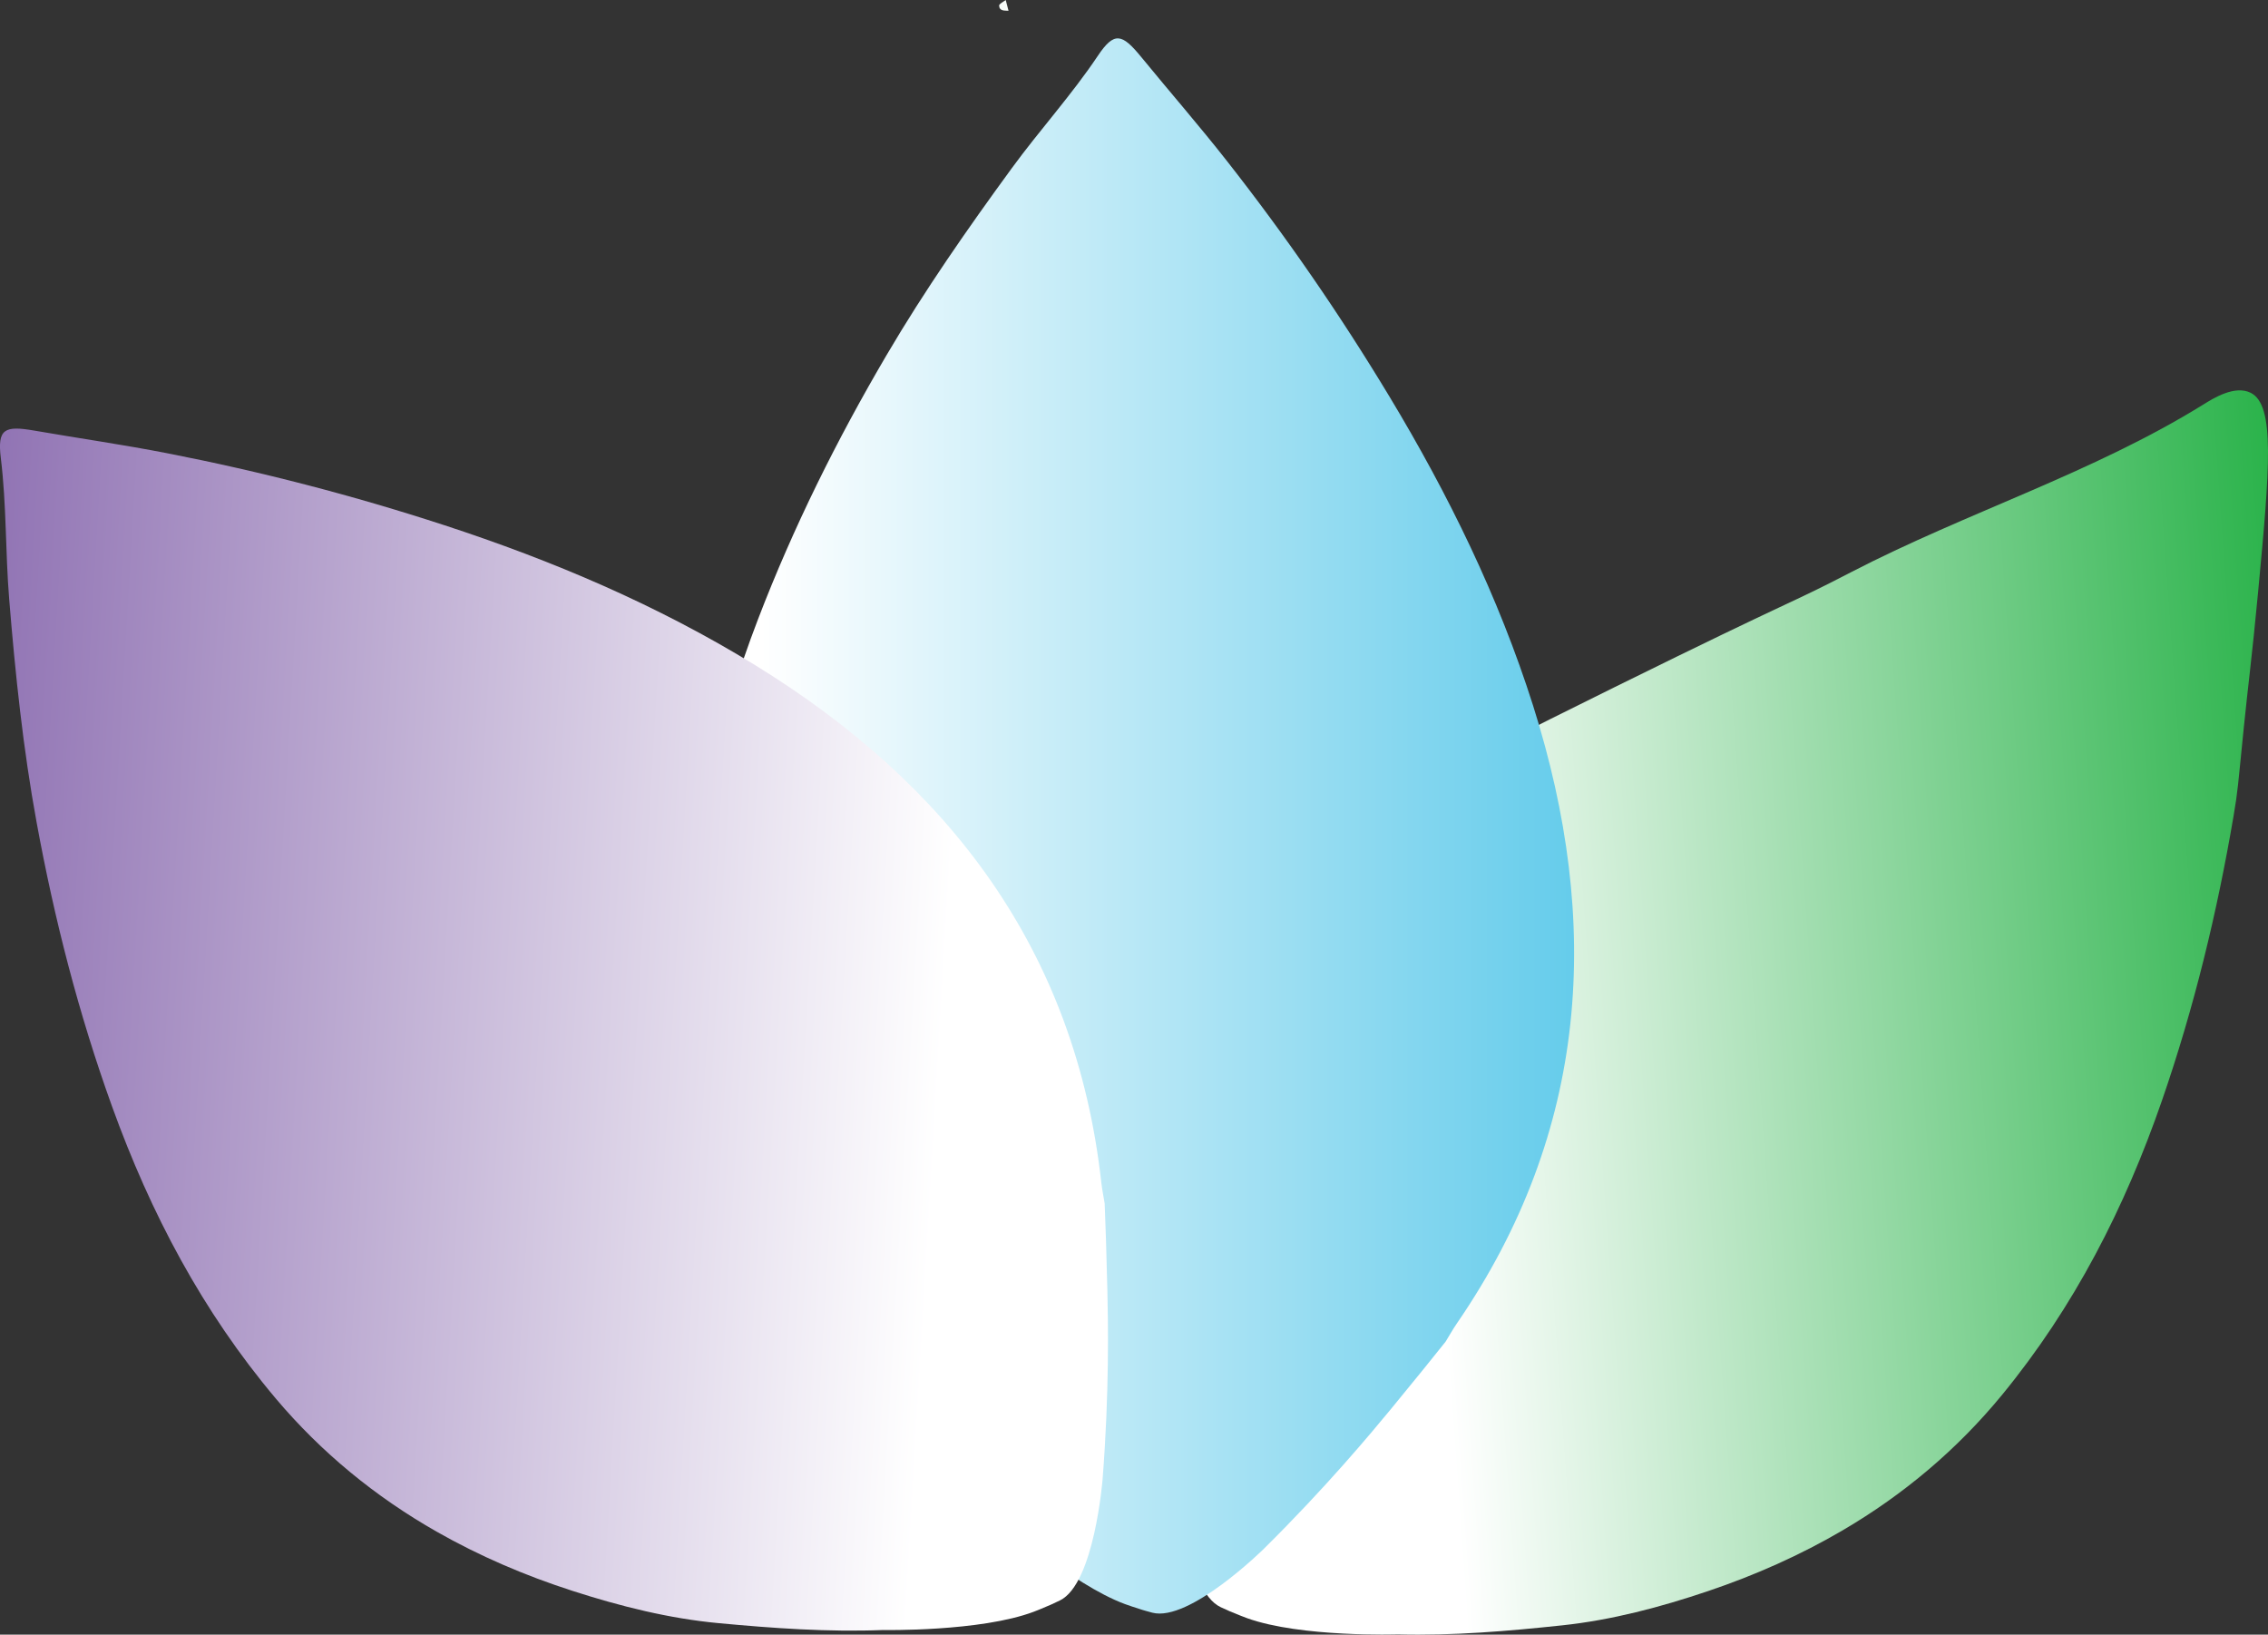
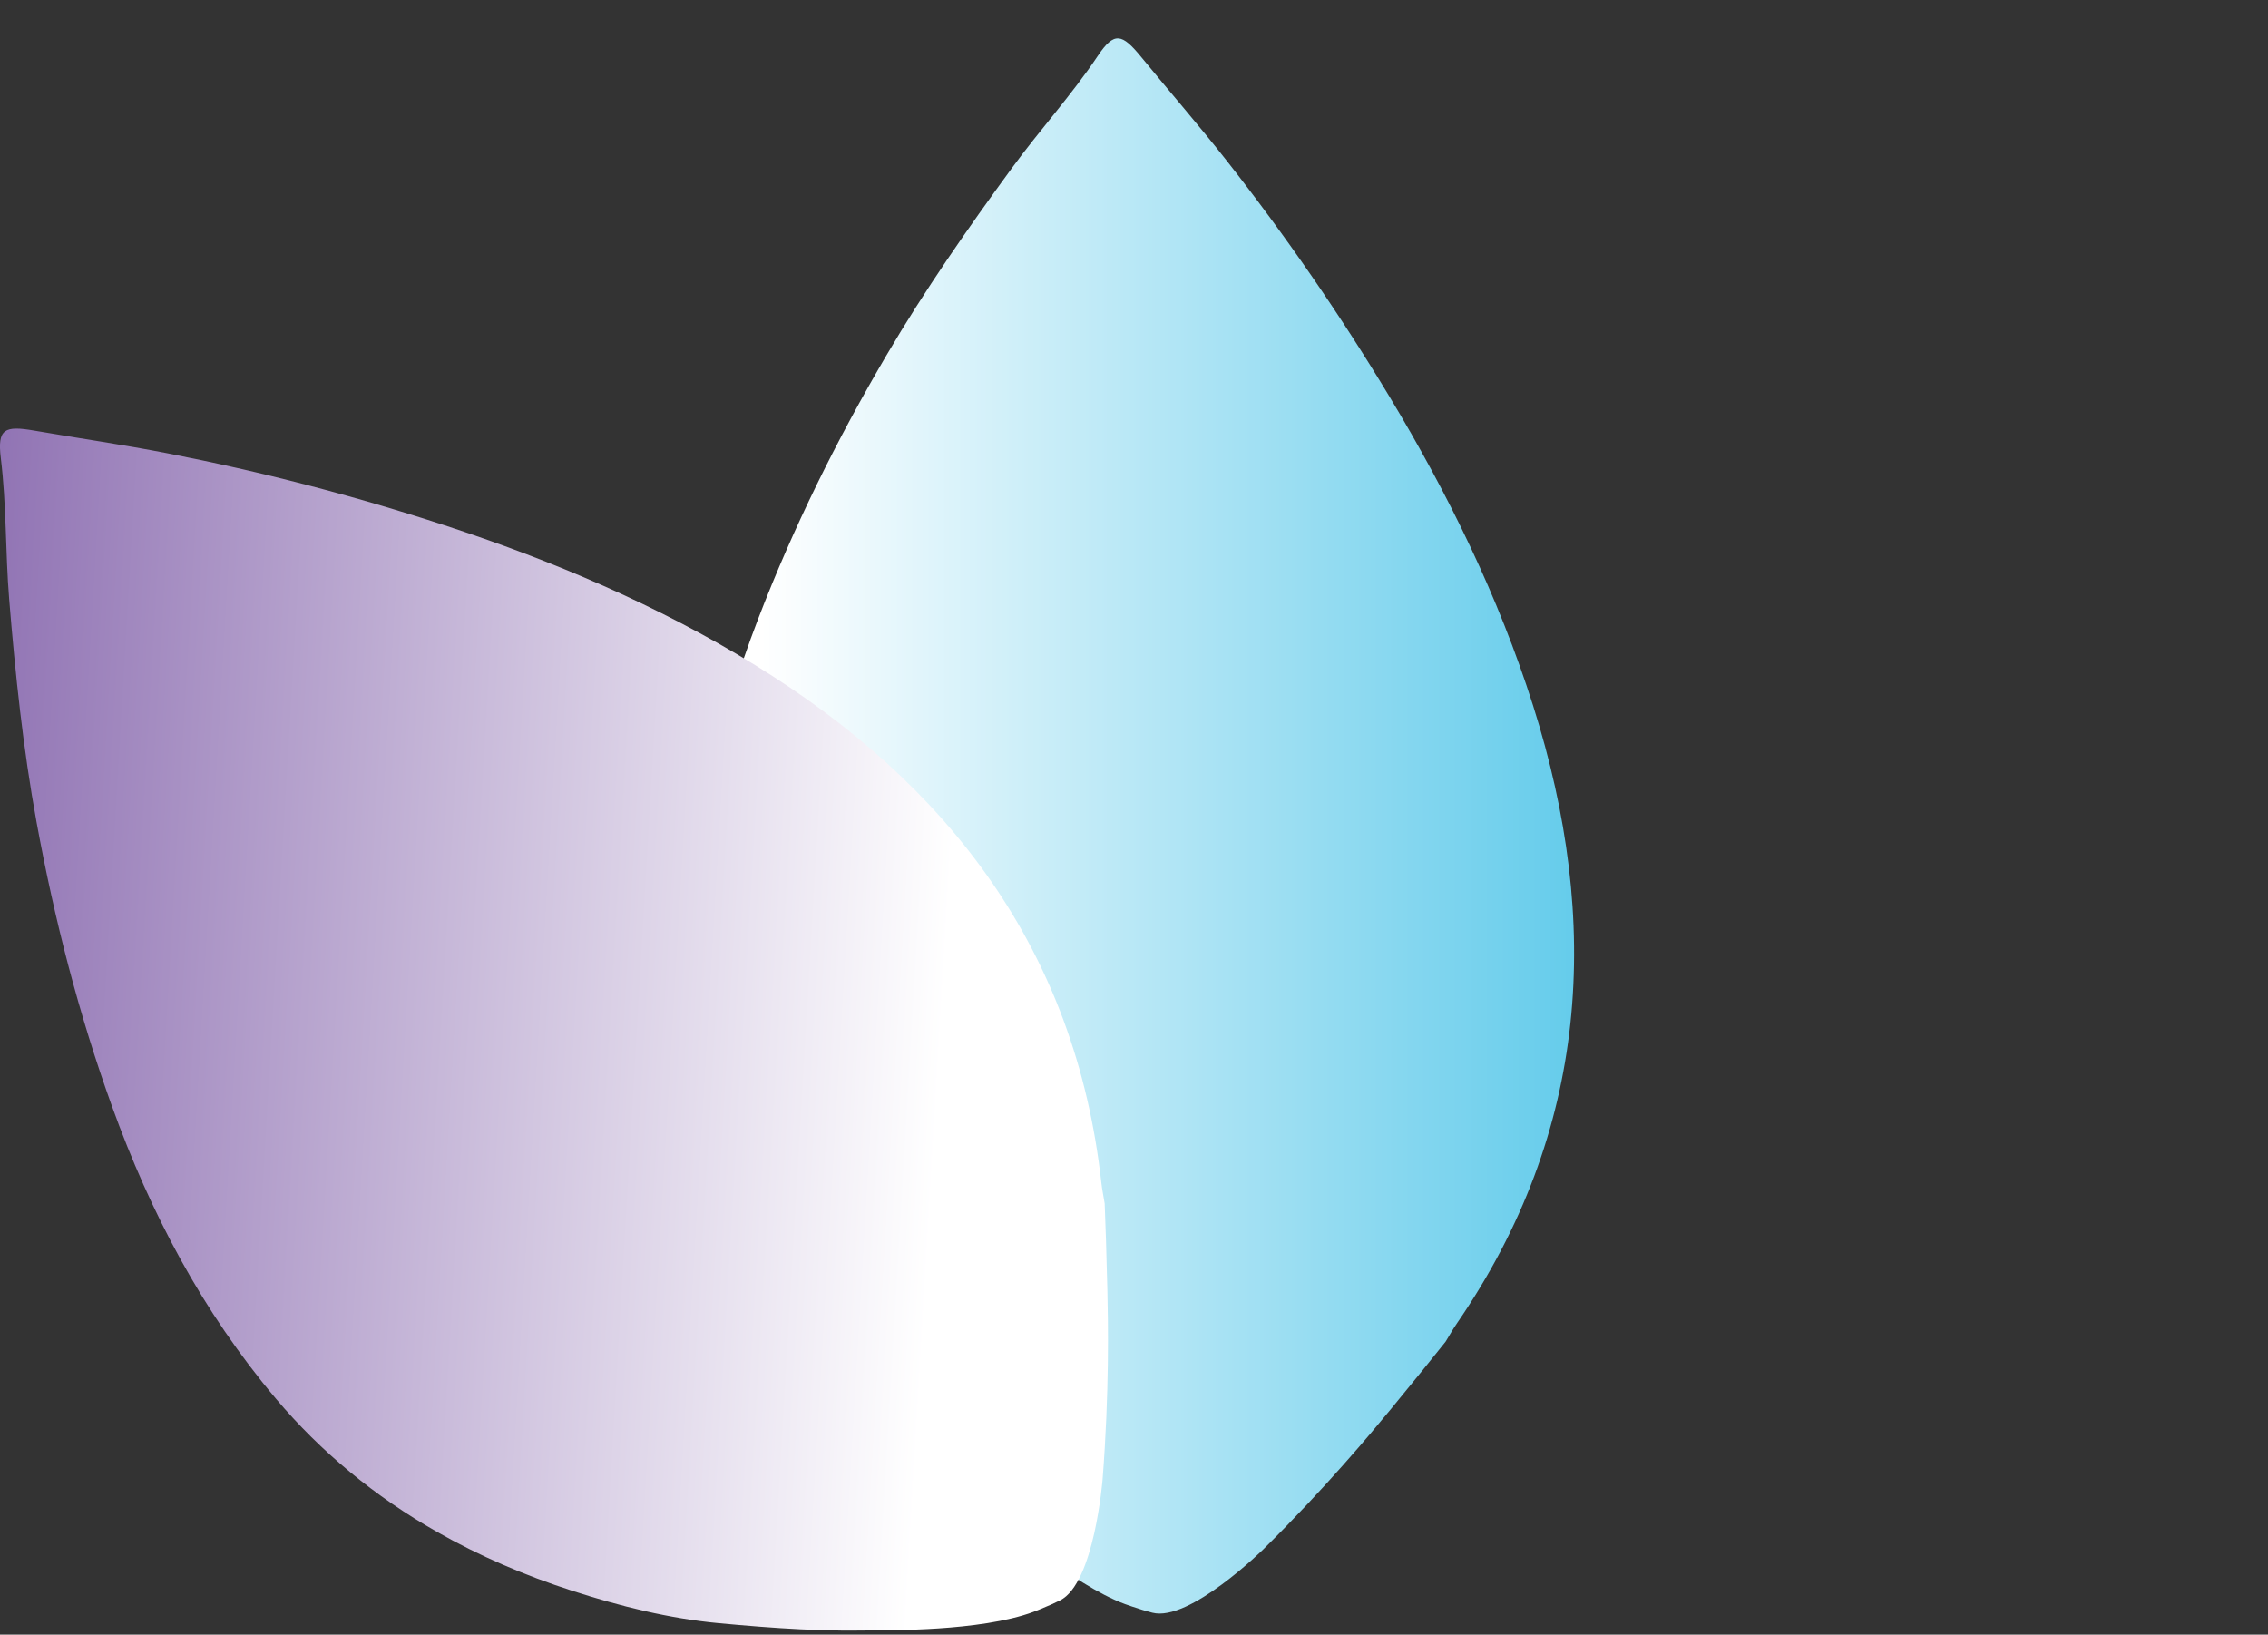
<svg xmlns="http://www.w3.org/2000/svg" id="Layer_1" viewBox="0 0 713.76 514.37">
  <rect x="0" y="0" width="713.76" height="514.37" fill="#333333" stroke="none" />
  <defs>
    <style>
      .cls-1 {
        fill: url(#linear-gradient-3);
      }

      .cls-2 {
        fill: url(#linear-gradient-2);
      }

      .cls-3 {
        fill: url(#linear-gradient);
      }

      .cls-4 {
        fill: #f7fbf8;
      }
    </style>
    <linearGradient id="linear-gradient" x1="371.81" y1="323.69" x2="738.07" y2="323.69" gradientTransform="translate(-33.45 38.12) rotate(-4.1)" gradientUnits="userSpaceOnUse">
      <stop offset=".24" stop-color="#fff" />
      <stop offset="1" stop-color="#2bb34b" />
    </linearGradient>
    <linearGradient id="linear-gradient-2" x1="217.45" y1="259.9" x2="495.39" y2="259.9" gradientUnits="userSpaceOnUse">
      <stop offset=".08" stop-color="#fff" />
      <stop offset="1" stop-color="#65cceb" />
    </linearGradient>
    <linearGradient id="linear-gradient-3" x1="-19.66" y1="333.14" x2="345.86" y2="333.14" gradientTransform="translate(28.8 -15.76) rotate(3.35)" gradientUnits="userSpaceOnUse">
      <stop offset="0" stop-color="#9174b4" />
      <stop offset=".84" stop-color="#fff" />
    </linearGradient>
  </defs>
-   <path class="cls-4" d="M316.51,0c.29,1.13.59,2.26.88,3.39-1.27-.07-2.88.12-2.96-1.62-.02-.56,1.35-1.18,2.08-1.77Z" />
-   <path class="cls-3" d="M370.21,467.7s3.02,32.85,13.93,38.01c1.36.64,2.9,1.31,2.9,1.31,0,0,0,0,0,0,1.95.85,5.15,2.06,5.4,2.15,16.91,6.1,47.45,5.11,47.45,5.11,17.41.45,34.64-1.02,51.74-2.84,15.54-1.65,30.88-5.7,45.92-10.78,14.87-5.02,29.06-11.32,42.47-19.19,19.11-11.21,35.99-25.42,50.07-42.58,22.65-27.61,38.59-58.75,50.29-92.56,10.14-29.31,17.38-59.23,22.55-89.61,1.37-8.05,1.29-8.72,3.24-28.03,1.34-13.25,2.49-21.33,4.47-42.35,3.7-39.2,5.39-58.88-2.33-62.74-5.03-2.51-11.85,1.79-14.82,3.64-34.84,21.62-74.66,34-111.06,52.87-20.48,10.62-14.96,6.84-74.18,36.06-33.47,16.52-40.22,20.18-45.9,23.36-45.21,25.31-62.7,42.32-72.94,62.78-1.7,3.4-2.78,6.11-4.3,9.76-5.1,12.28-12.99,34.51-15.72,62.33-.22,2.21-.65,4.41-.98,6.61-.17,6.28-.38,15.75-.49,27.27-.1,9.96-.22,32.09,2.28,59.41Z" />
  <path class="cls-2" d="M397.76,487.34s-23.46,23.19-35.14,20.11c-1.46-.38-3.06-.86-3.06-.86,0,0,0,0,0,0-2.04-.61-5.26-1.74-5.52-1.84-16.87-6.23-39.6-26.64-39.6-26.64-13.61-10.87-25.84-23.09-37.76-35.48-10.83-11.27-19.95-24.25-28.19-37.82-8.15-13.42-14.94-27.38-20.14-42.03-7.4-20.88-11.17-42.62-10.89-64.82.45-35.71,8.31-69.8,21.13-103.19,11.11-28.96,24.84-56.51,40.45-83.07,11.94-20.32,25.46-39.72,39.42-58.82,8.76-11.98,18.77-22.96,27.04-35.31,5.18-7.74,7.61-7.01,13.65.36,8.97,10.96,18.28,21.64,27.03,32.79,18.55,23.64,35.56,48.3,51.08,74.04,18.58,30.82,34.36,63.03,45.22,97.27,21.63,68.26,17.66,133.8-24.02,194.46-1.26,1.83-2.34,3.79-3.51,5.68-3.92,4.91-9.85,12.29-17.19,21.19-6.34,7.68-20.49,24.7-40,43.98Z" />
  <path class="cls-1" d="M347,465.41s-2.58,32.89-13.43,38.19c-1.35.66-2.88,1.35-2.88,1.35,0,0,0,0,0,0-1.94.88-5.12,2.12-5.38,2.22-16.83,6.32-47.38,5.74-47.38,5.74-17.4.68-34.65-.56-51.77-2.16-15.56-1.45-30.95-5.3-46.06-10.18-14.94-4.82-29.21-10.94-42.72-18.63-19.26-10.96-36.32-24.94-50.63-41.92-23.01-27.31-39.36-58.24-51.5-91.89-10.53-29.18-18.16-58.99-23.72-89.3-4.26-23.18-6.71-46.7-8.64-70.28-1.21-14.8-.82-29.65-2.63-44.4-1.14-9.24,1.17-10.28,10.57-8.65,13.95,2.42,27.98,4.42,41.89,7.14,29.49,5.76,58.49,13.28,87.06,22.61,34.21,11.17,67.21,25.21,97.82,44.02,61,37.49,100.86,89.68,108.99,162.83.25,2.21.7,4.4,1.06,6.59.25,6.27.59,15.74.85,27.27.23,9.95.65,32.08-1.5,59.43Z" />
</svg>